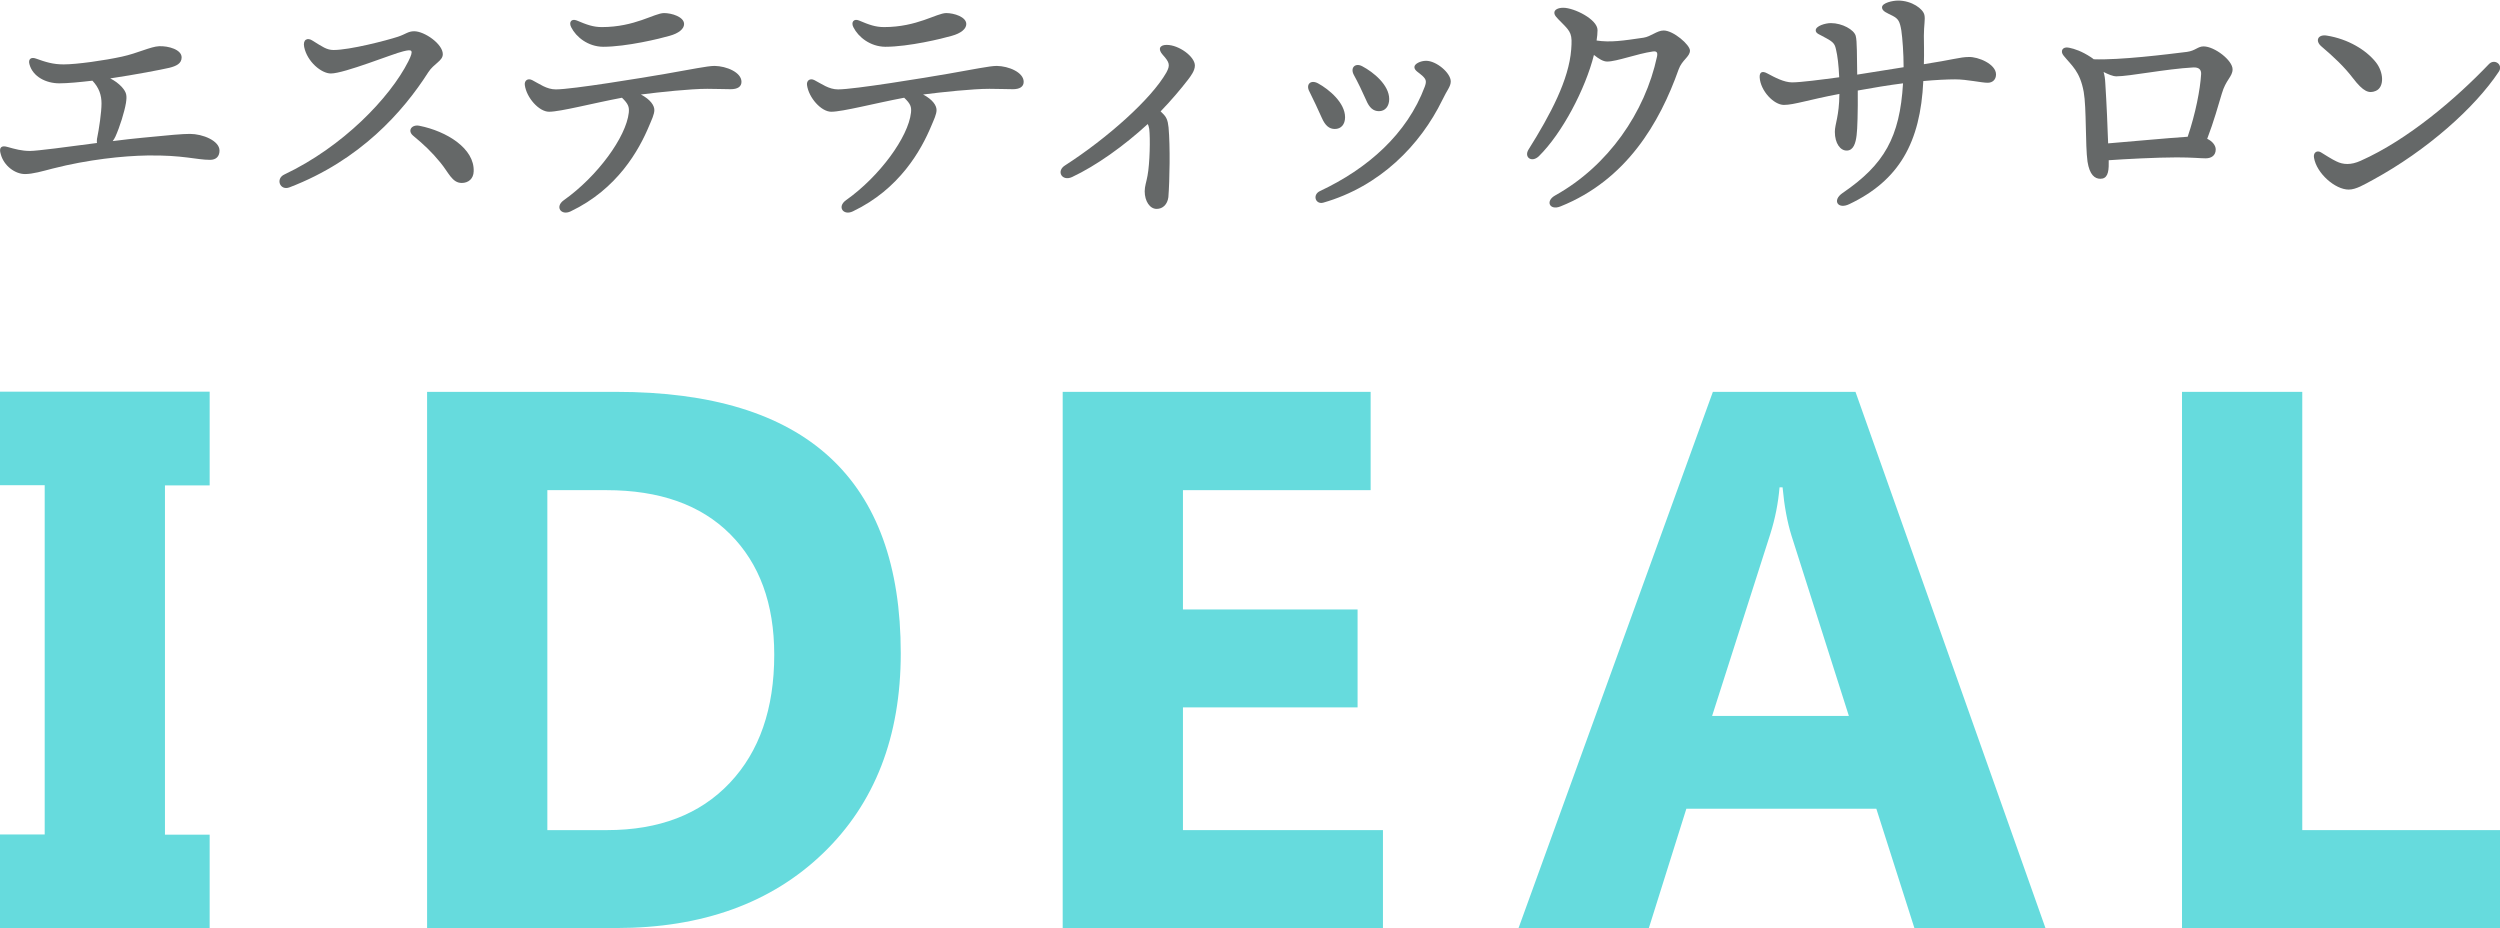
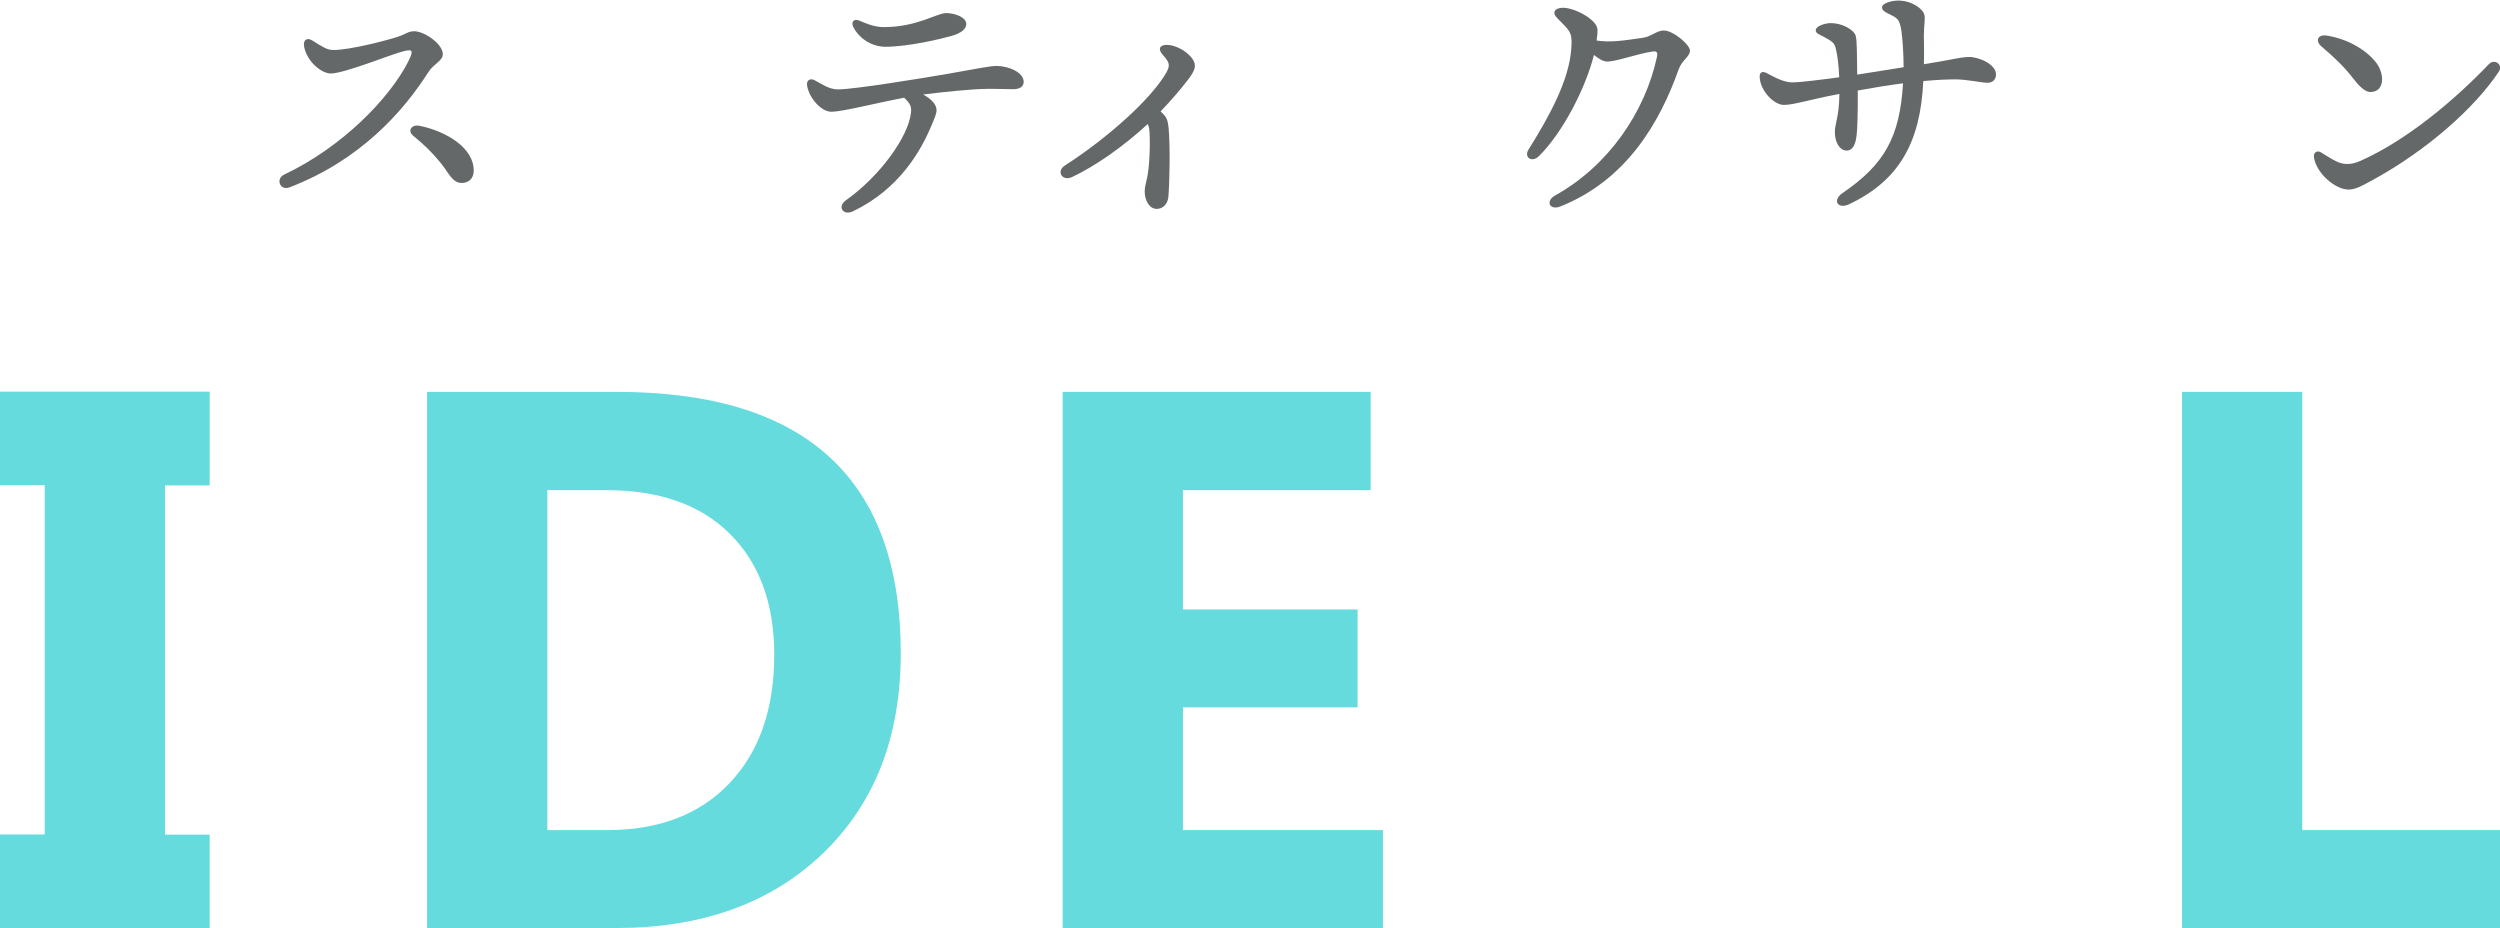
<svg xmlns="http://www.w3.org/2000/svg" version="1.1" id="レイヤー_1" x="0px" y="0px" viewBox="0 0 132 49" style="enable-background:new 0 0 132 49;" xml:space="preserve">
  <style type="text/css">
	.st0{fill:#66DBDD;}
	.st1{fill:#656868;}
</style>
  <g>
    <path class="st0" d="M11.07,20.69v4.94H8.71v18.44h2.36V49H0v-4.94h2.36V25.62H0v-4.94H11.07z" />
    <path class="st0" d="M22.55,49V20.69h9.99c10.02,0,15.02,4.6,15.02,13.8c0,4.41-1.37,7.93-4.1,10.56C40.73,47.68,37.08,49,32.54,49   H22.55z M28.9,25.88v17.95h3.15c2.75,0,4.91-0.83,6.48-2.49c1.57-1.66,2.35-3.92,2.35-6.77c0-2.7-0.78-4.82-2.33-6.37   c-1.55-1.55-3.73-2.32-6.54-2.32H28.9z" />
    <path class="st0" d="M73.03,49H56.11V20.69h16.26v5.19h-9.91v6.3h9.22v5.17h-9.22v6.48h10.56V49z" />
-     <path class="st0" d="M108,49h-6.92l-2.01-6.3H89.04L87.06,49h-6.88l10.26-28.31h7.53L108,49z M97.62,37.8l-3.03-9.52   c-0.22-0.71-0.38-1.56-0.47-2.55h-0.16c-0.07,0.83-0.23,1.65-0.49,2.47l-3.07,9.6H97.62z" />
    <path class="st0" d="M132,49h-16.79V20.69h6.35v23.14H132V49z" />
  </g>
  <g>
-     <path class="st1" d="M11.59,7.95c0,0.3-0.17,0.49-0.5,0.49c-0.72,0-1.43-0.26-3.32-0.23C6.51,8.23,4.66,8.42,2.78,8.9   C2.24,9.04,1.73,9.19,1.32,9.19c-0.53,0-1.12-0.44-1.28-1.05C-0.07,7.79,0.07,7.66,0.4,7.76c0.39,0.11,0.74,0.21,1.19,0.21   c0.35,0,1.96-0.21,3.53-0.42c-0.01-0.06-0.01-0.12,0-0.21c0.11-0.53,0.24-1.41,0.24-1.88c0-0.42-0.12-0.82-0.48-1.2   C4.19,4.34,3.57,4.4,3.13,4.4c-0.7,0-1.39-0.35-1.57-0.99C1.47,3.12,1.64,3,1.89,3.09C2.42,3.28,2.8,3.4,3.36,3.4   c0.7,0,2.17-0.21,3.08-0.41C7.27,2.81,7.95,2.46,8.4,2.44c0.5-0.02,1.19,0.18,1.19,0.59c0,0.33-0.29,0.46-0.65,0.55   C8.51,3.68,7.16,3.94,5.82,4.14c0.24,0.12,0.44,0.27,0.6,0.44c0.27,0.3,0.29,0.46,0.23,0.86C6.57,5.91,6.33,6.69,6.09,7.22   C6.05,7.31,6,7.38,5.95,7.45c0.62-0.08,1.18-0.14,1.6-0.18c1.41-0.14,2.08-0.2,2.48-0.2C10.7,7.07,11.59,7.43,11.59,7.95z" />
    <path class="st1" d="M17.61,2.64c0.86,0,2.79-0.5,3.4-0.7c0.42-0.14,0.54-0.29,0.86-0.29c0.54,0,1.51,0.67,1.51,1.21   c0,0.36-0.47,0.49-0.77,0.96c-1.33,2.08-3.59,4.64-7.32,6.07c-0.51,0.2-0.76-0.46-0.27-0.68c3.08-1.46,5.57-4.05,6.54-5.97   c0.32-0.64,0.18-0.64-0.27-0.53c-0.53,0.12-3.11,1.17-3.82,1.17c-0.5,0-1.25-0.62-1.41-1.4c-0.08-0.39,0.17-0.52,0.45-0.33   C17.01,2.46,17.25,2.64,17.61,2.64z M25.01,9.05C25,9.43,24.74,9.66,24.38,9.66c-0.51,0-0.69-0.55-1.13-1.08   c-0.45-0.55-0.85-0.93-1.43-1.41c-0.33-0.27-0.08-0.61,0.32-0.53C23.59,6.93,25.06,7.84,25.01,9.05z" />
-     <path class="st1" d="M39.15,4.32c0,0.26-0.21,0.39-0.57,0.39c-0.33,0-0.76-0.02-1.24-0.02c-0.88,0-2.48,0.17-3.5,0.3   c0.51,0.27,0.71,0.58,0.71,0.82c0,0.23-0.15,0.53-0.27,0.82c-0.54,1.3-1.68,3.35-4.15,4.53c-0.5,0.24-0.85-0.24-0.36-0.59   c1.78-1.26,3.29-3.34,3.43-4.62c0.03-0.3-0.02-0.46-0.36-0.79c-1.54,0.29-3.25,0.74-3.85,0.74c-0.53,0-1.19-0.74-1.28-1.41   c-0.03-0.23,0.15-0.38,0.39-0.26c0.39,0.2,0.76,0.49,1.25,0.49c0.86,0,4.56-0.61,5.78-0.82c1.39-0.24,2.22-0.42,2.6-0.42   C38.36,3.49,39.15,3.82,39.15,4.32z M30.16,1.44c-0.14-0.27,0.01-0.47,0.29-0.36c0.54,0.23,0.88,0.35,1.33,0.35   c1.74,0,2.78-0.74,3.28-0.74c0.41,0,1.06,0.2,1.06,0.58c0,0.26-0.29,0.49-0.76,0.62c-0.51,0.15-2.28,0.58-3.52,0.58   C31.05,2.46,30.42,1.96,30.16,1.44z" />
    <path class="st1" d="M54.05,4.32c0,0.26-0.21,0.39-0.57,0.39c-0.33,0-0.76-0.02-1.24-0.02c-0.88,0-2.48,0.17-3.5,0.3   c0.51,0.27,0.71,0.58,0.71,0.82c0,0.23-0.15,0.53-0.27,0.82c-0.54,1.3-1.68,3.35-4.15,4.53c-0.5,0.24-0.85-0.24-0.36-0.59   c1.78-1.26,3.29-3.34,3.43-4.62c0.03-0.3-0.01-0.46-0.36-0.79c-1.54,0.29-3.25,0.74-3.85,0.74c-0.53,0-1.19-0.74-1.28-1.41   c-0.03-0.23,0.15-0.38,0.39-0.26c0.39,0.2,0.76,0.49,1.25,0.49c0.86,0,4.56-0.61,5.78-0.82c1.39-0.24,2.22-0.42,2.6-0.42   C53.26,3.49,54.05,3.82,54.05,4.32z M45.06,1.44c-0.14-0.27,0.02-0.47,0.29-0.36c0.54,0.23,0.88,0.35,1.33,0.35   c1.74,0,2.78-0.74,3.28-0.74c0.41,0,1.06,0.2,1.06,0.58c0,0.26-0.29,0.49-0.76,0.62c-0.51,0.15-2.28,0.58-3.52,0.58   C45.95,2.46,45.32,1.96,45.06,1.44z" />
    <path class="st1" d="M61.37,5.97c0.21,0.2,0.29,0.36,0.33,0.76c0.09,1,0.06,2.78-0.01,3.68c-0.05,0.38-0.29,0.62-0.62,0.62   c-0.36,0-0.63-0.41-0.63-0.93c0-0.27,0.09-0.49,0.15-0.83c0.12-0.64,0.15-1.97,0.09-2.46c-0.02-0.09-0.03-0.17-0.08-0.26   c-1.25,1.15-2.72,2.2-4,2.8c-0.53,0.24-0.85-0.32-0.36-0.62c2.22-1.43,4.55-3.5,5.35-4.91c0.2-0.38,0.17-0.52-0.2-0.93   c-0.26-0.29-0.17-0.52,0.21-0.52c0.65,0,1.49,0.62,1.49,1.09c0,0.27-0.21,0.55-0.38,0.77c-0.38,0.49-0.85,1.05-1.43,1.65   L61.37,5.97z" />
-     <path class="st1" d="M71.02,6.19c0,0.38-0.21,0.62-0.54,0.62c-0.3,0-0.51-0.18-0.69-0.59c-0.17-0.39-0.47-1.02-0.65-1.38   c-0.21-0.38,0.06-0.65,0.45-0.44C70.18,4.72,71.02,5.43,71.02,6.19z M75.3,3.21c0.54,0,1.3,0.64,1.3,1.09   c0,0.27-0.2,0.46-0.45,0.99c-1.16,2.37-3.28,4.55-6.28,5.41c-0.41,0.11-0.59-0.41-0.18-0.61c2.52-1.18,4.61-3.02,5.54-5.52   C75.33,4.29,75.3,4.19,75.1,4c-0.18-0.17-0.42-0.27-0.42-0.46C74.68,3.37,75,3.21,75.3,3.21z M73.35,5.23   c0,0.38-0.21,0.64-0.54,0.64c-0.3,0-0.51-0.18-0.68-0.59c-0.17-0.39-0.45-0.97-0.65-1.33c-0.2-0.38,0.08-0.65,0.45-0.45   C72.52,3.81,73.35,4.49,73.35,5.23z" />
    <path class="st1" d="M89.23,2.67c0,0.33-0.42,0.49-0.6,1c-1,2.82-2.76,5.84-6.24,7.23c-0.57,0.23-0.82-0.29-0.26-0.59   c2.79-1.56,4.73-4.38,5.36-7.32c0.05-0.24-0.03-0.3-0.23-0.27c-0.83,0.12-1.9,0.53-2.4,0.53c-0.21,0-0.44-0.14-0.7-0.35   c-0.45,1.8-1.68,4.14-2.91,5.35c-0.38,0.36-0.8,0.05-0.54-0.36c1.16-1.85,2.13-3.68,2.25-5.28c0.06-0.8,0-0.91-0.5-1.41   c-0.29-0.29-0.39-0.39-0.39-0.53c0-0.15,0.18-0.26,0.47-0.26c0.57,0,1.81,0.61,1.81,1.18c0,0.17-0.02,0.35-0.05,0.55   c0.74,0.11,1.39,0.01,2.48-0.15c0.39-0.06,0.71-0.38,1.06-0.38C88.36,1.61,89.23,2.37,89.23,2.67z" />
    <path class="st1" d="M105.39,3.93c0,0.27-0.18,0.44-0.44,0.44c-0.33,0-1.09-0.18-1.72-0.18c-0.41,0-1.03,0.03-1.68,0.09   c-0.15,3.25-1.28,5.25-3.91,6.5c-0.6,0.29-0.92-0.2-0.35-0.59c2.2-1.5,3.02-2.94,3.19-5.79c-0.72,0.09-1.63,0.24-2.39,0.38   c0.01,1.12-0.02,2.06-0.06,2.35c-0.05,0.44-0.17,0.8-0.5,0.82c-0.36,0.02-0.65-0.38-0.65-0.99c0-0.41,0.23-0.82,0.24-2   c-1.6,0.3-2.4,0.58-2.93,0.58c-0.53,0-1.24-0.74-1.28-1.46c-0.01-0.26,0.12-0.36,0.41-0.2c0.39,0.21,0.88,0.47,1.3,0.47   c0.45,0,1.52-0.14,2.49-0.27c-0.03-0.67-0.09-1.14-0.17-1.47c-0.06-0.27-0.12-0.38-0.51-0.59c-0.36-0.21-0.56-0.24-0.56-0.42   c0-0.23,0.51-0.38,0.8-0.38c0.6,0,1.22,0.35,1.31,0.67c0.08,0.27,0.06,1.11,0.08,2.05c0.71-0.11,1.68-0.27,2.45-0.39   c0-0.74-0.06-1.53-0.12-1.94c-0.08-0.47-0.15-0.61-0.45-0.77c-0.29-0.15-0.57-0.24-0.57-0.45c0-0.24,0.57-0.36,0.85-0.36   c0.72,0,1.33,0.44,1.39,0.77c0.05,0.23-0.03,0.53-0.03,1.09c0,0.36,0.02,0.89,0,1.5c1.5-0.23,1.92-0.38,2.37-0.38   C104.44,2.99,105.39,3.38,105.39,3.93z" />
-     <path class="st1" d="M111.34,8.61c0.01,0.53-0.09,0.83-0.44,0.83c-0.29,0-0.57-0.2-0.68-0.91c-0.12-0.86-0.05-2.84-0.2-3.68   c-0.2-1.09-0.63-1.38-1.06-1.91c-0.2-0.24-0.06-0.5,0.29-0.42c0.29,0.06,0.66,0.18,1.15,0.5c0.05,0.03,0.11,0.08,0.15,0.11   c1.39,0.05,3.87-0.26,4.92-0.39c0.45-0.06,0.57-0.29,0.88-0.29c0.57,0,1.53,0.73,1.53,1.21c0,0.39-0.36,0.55-0.57,1.29   c-0.17,0.56-0.42,1.47-0.77,2.38c0.27,0.12,0.45,0.35,0.45,0.56c0,0.32-0.23,0.47-0.53,0.47c-0.29,0-0.71-0.05-1.53-0.05   c-1.03,0-2.76,0.09-3.59,0.15V8.61z M115.51,7.22c0.42-1.24,0.66-2.49,0.71-3.31c0.01-0.23-0.11-0.36-0.41-0.35   c-1.46,0.08-3.37,0.47-4.06,0.47c-0.2,0-0.44-0.11-0.68-0.23c0.05,0.17,0.08,0.36,0.09,0.59c0.07,1.08,0.12,2.29,0.15,3.18   C112.43,7.48,114.44,7.29,115.51,7.22z" />
    <path class="st1" d="M123.36,8.52c0.36,0.18,0.77,0.2,1.28-0.03c2.52-1.12,5.07-3.32,6.77-5.1c0.3-0.32,0.77,0.03,0.53,0.39   c-1.28,1.93-3.82,4.17-6.62,5.7c-0.5,0.27-0.92,0.53-1.31,0.53c-0.71,0-1.69-0.85-1.83-1.68c-0.05-0.27,0.15-0.41,0.36-0.29   C122.75,8.17,123.14,8.42,123.36,8.52z M122.86,1.88c1.12,0.18,2.07,0.76,2.58,1.4c0.42,0.52,0.47,1.32,0,1.52   c-0.36,0.15-0.65,0.05-1.21-0.68c-0.45-0.59-1-1.11-1.66-1.67C122.22,2.15,122.39,1.8,122.86,1.88z" />
  </g>
</svg>